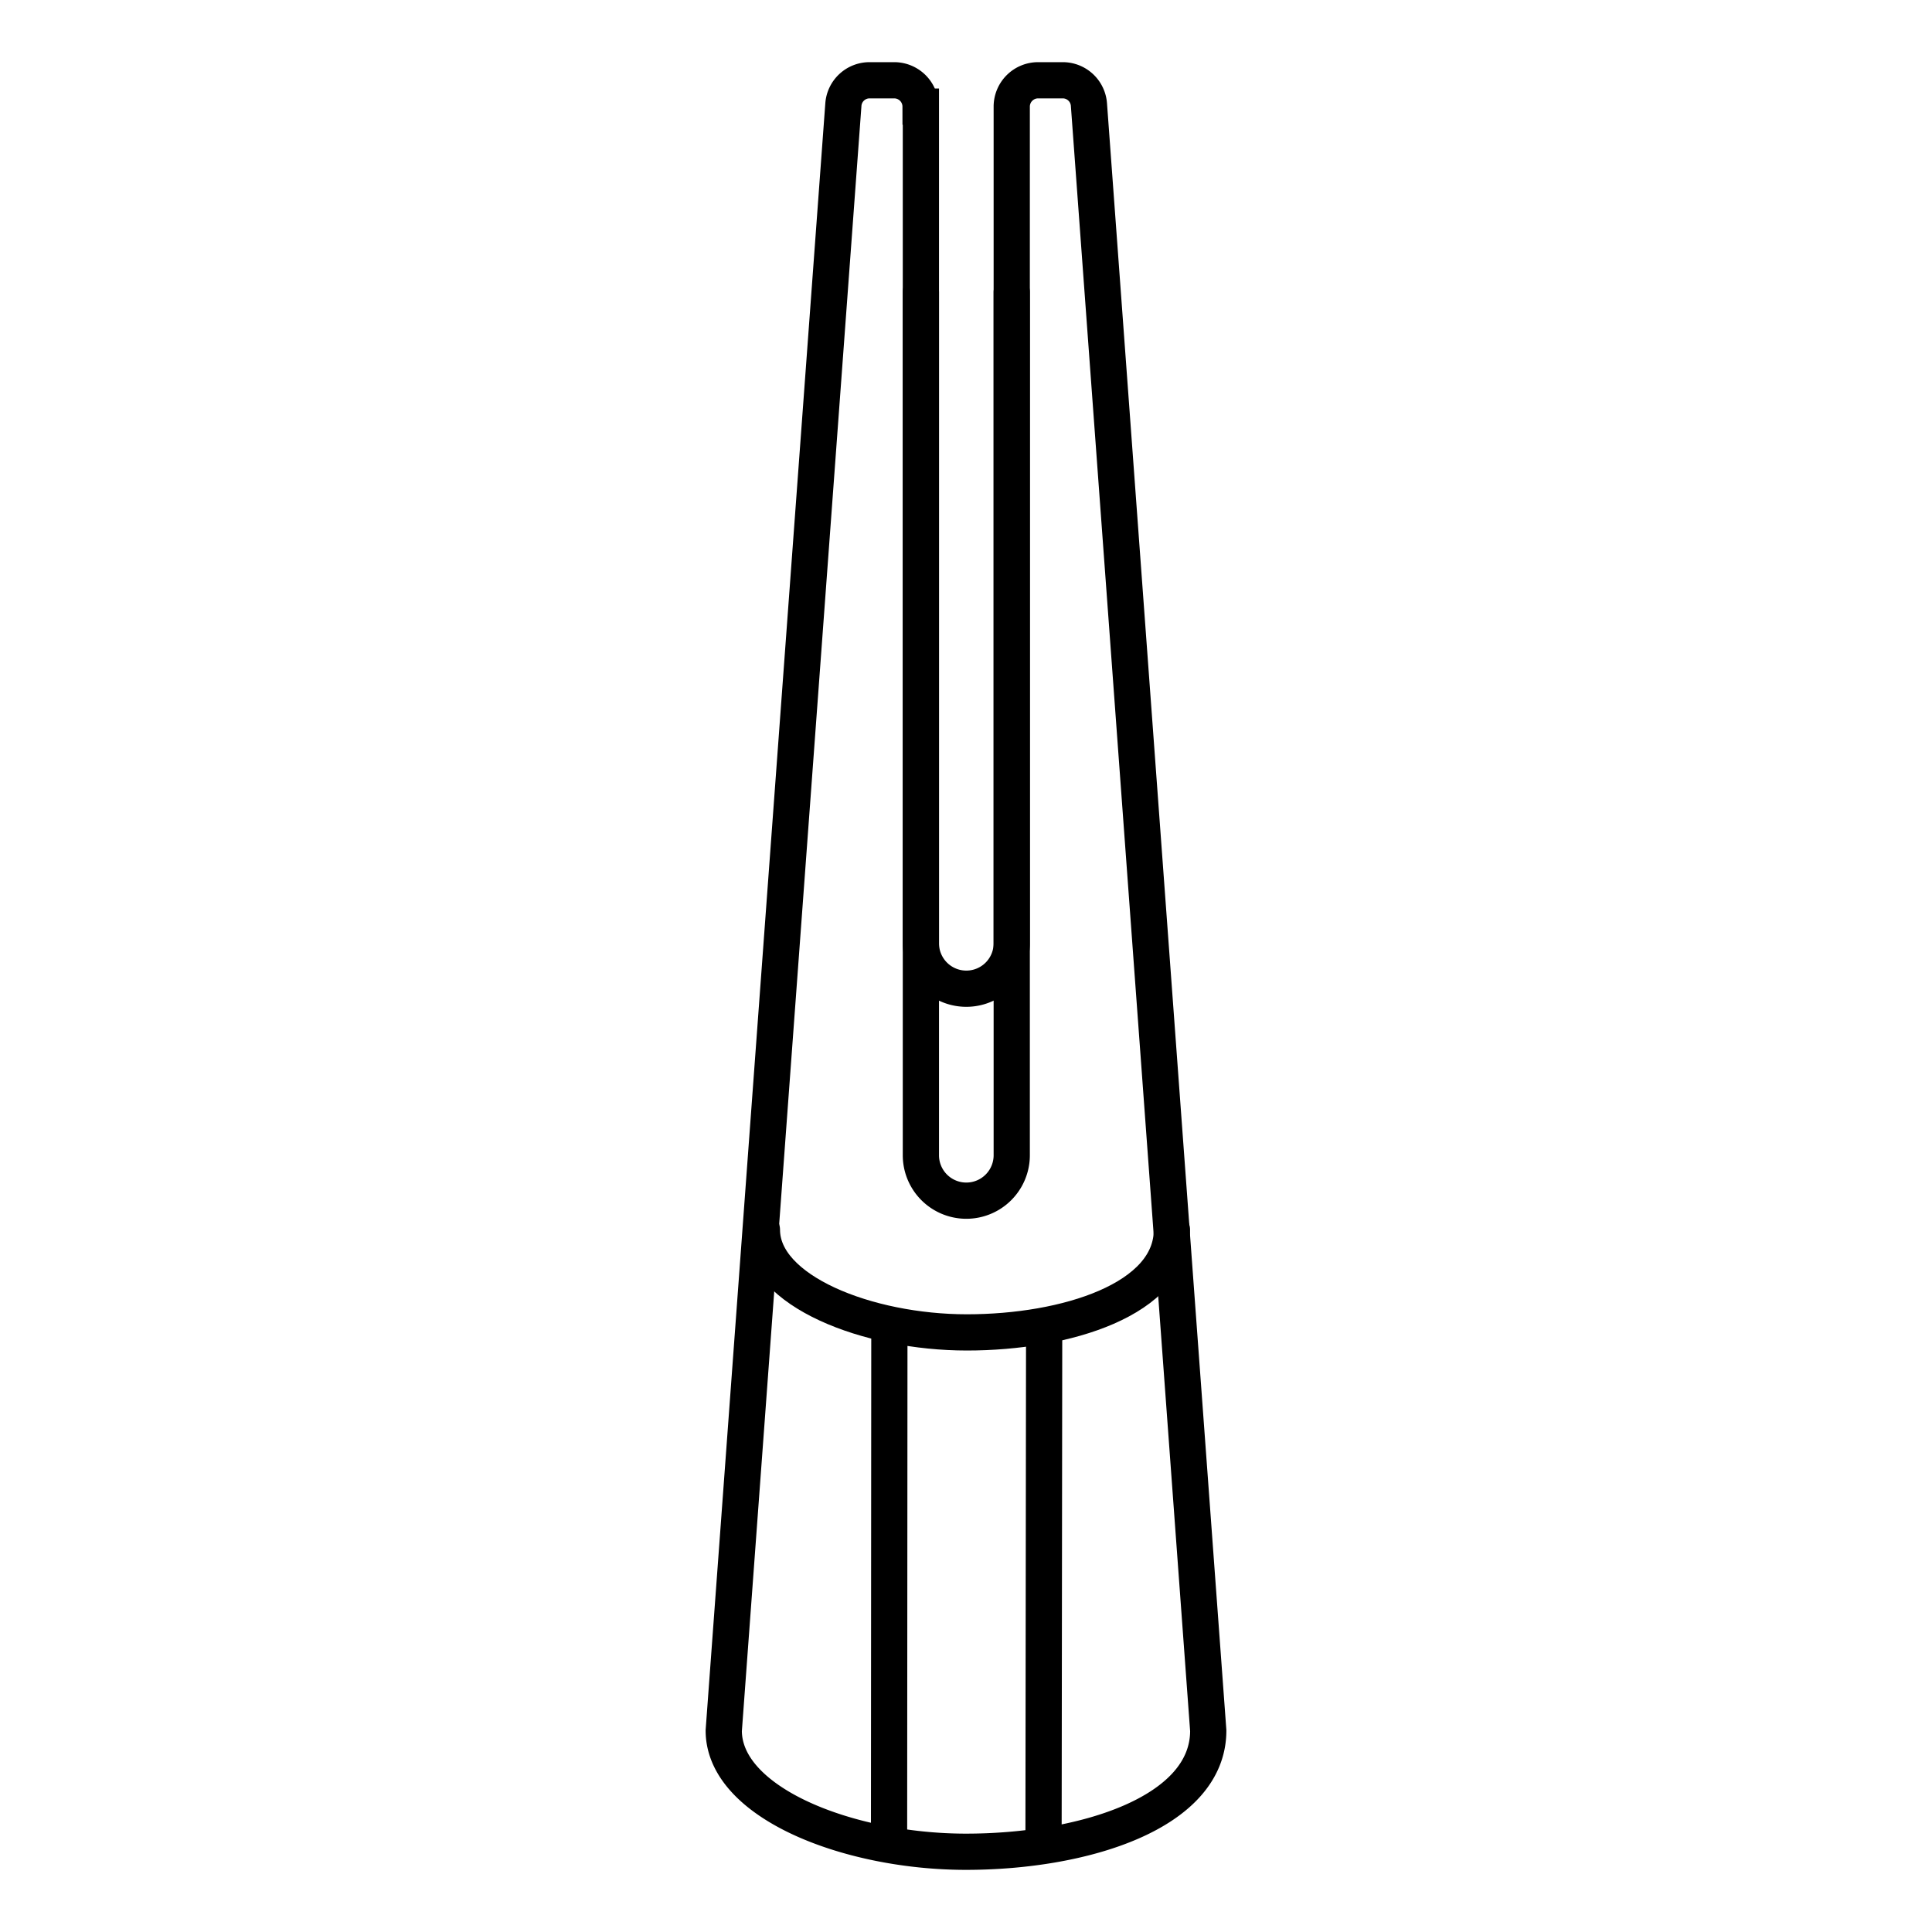
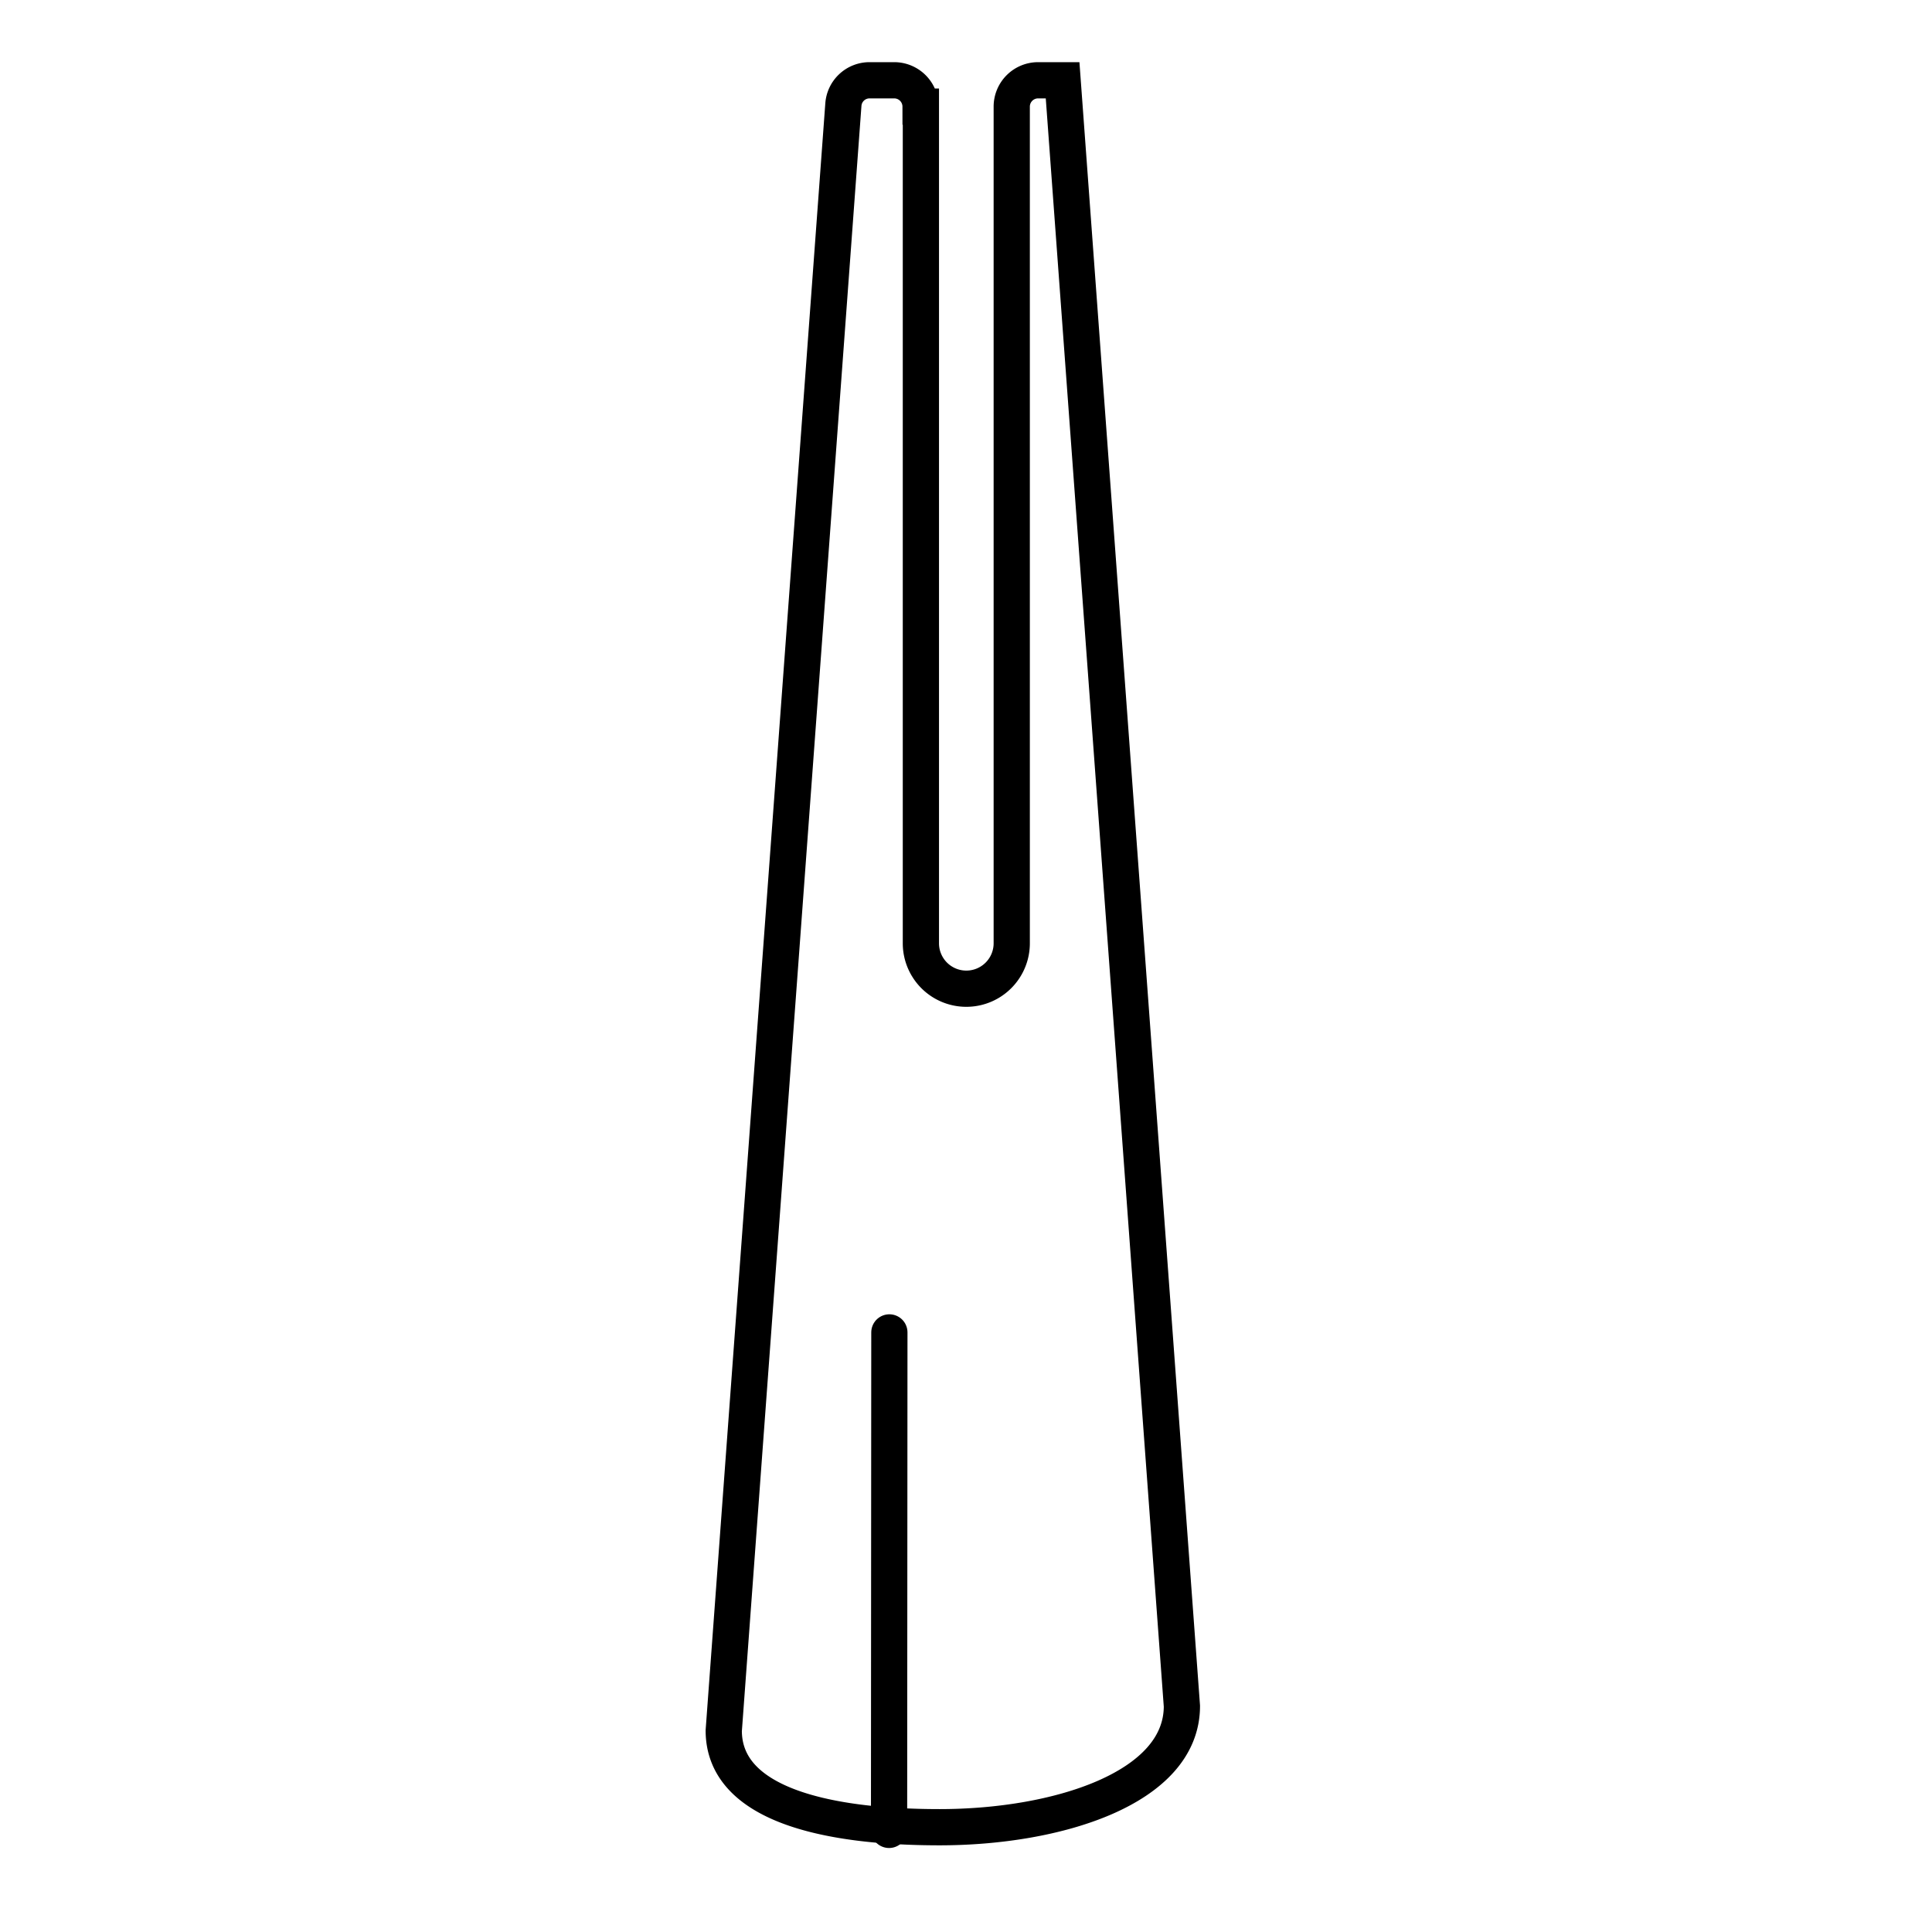
<svg xmlns="http://www.w3.org/2000/svg" width="80" height="80" viewBox="0 0 80 80">
-   <path data-name="패스 48231" d="M9.153 1.841v34.644a1.881 1.881 0 0 0 3.762 0V1.841A1.092 1.092 0 0 1 14.005.75h1.016a1.086 1.086 0 0 1 1.091 1.016l4.94 67.321c0 3.411-5.179 5.016-10.031 5.016S.99 72.083.99 69.086l4.953-67.32A1.086 1.086 0 0 1 7.034.75h1.015A1.092 1.092 0 0 1 9.14 1.841z" transform="translate(28.979 2.574)" style="fill:none;stroke:#000;stroke-linecap:round;stroke-miterlimit:10;stroke-width:1.5px" />
-   <path data-name="패스 48232" d="M19.227 38.71c0 2.884-4.389 4.251-8.489 4.251S2.25 41.255 2.25 38.71" transform="translate(29.299 12.211)" style="fill:none;stroke:#000;stroke-linecap:round;stroke-miterlimit:10;stroke-width:1.5px" />
-   <path data-name="패스 48233" d="M11.262 7.75v35.735a1.881 1.881 0 1 1-3.762 0V7.75" transform="translate(30.632 4.351)" style="fill:none;stroke:#000;stroke-linecap:round;stroke-miterlimit:10;stroke-width:1.5px" />
+   <path data-name="패스 48231" d="M9.153 1.841v34.644a1.881 1.881 0 0 0 3.762 0V1.841A1.092 1.092 0 0 1 14.005.75h1.016l4.94 67.321c0 3.411-5.179 5.016-10.031 5.016S.99 72.083.99 69.086l4.953-67.32A1.086 1.086 0 0 1 7.034.75h1.015A1.092 1.092 0 0 1 9.14 1.841z" transform="translate(28.979 2.574)" style="fill:none;stroke:#000;stroke-linecap:round;stroke-miterlimit:10;stroke-width:1.5px" />
  <path data-name="패스 48234" d="m6.462 42.1-.013 20.6" transform="translate(30.365 13.072)" style="fill:none;stroke:#000;stroke-linecap:round;stroke-miterlimit:10;stroke-width:1.5px" />
-   <path data-name="패스 48235" d="m11.576 42.1-.025 20.6" transform="translate(31.66 13.072)" style="fill:none;stroke:#000;stroke-linecap:round;stroke-miterlimit:10;stroke-width:1.5px" />
</svg>